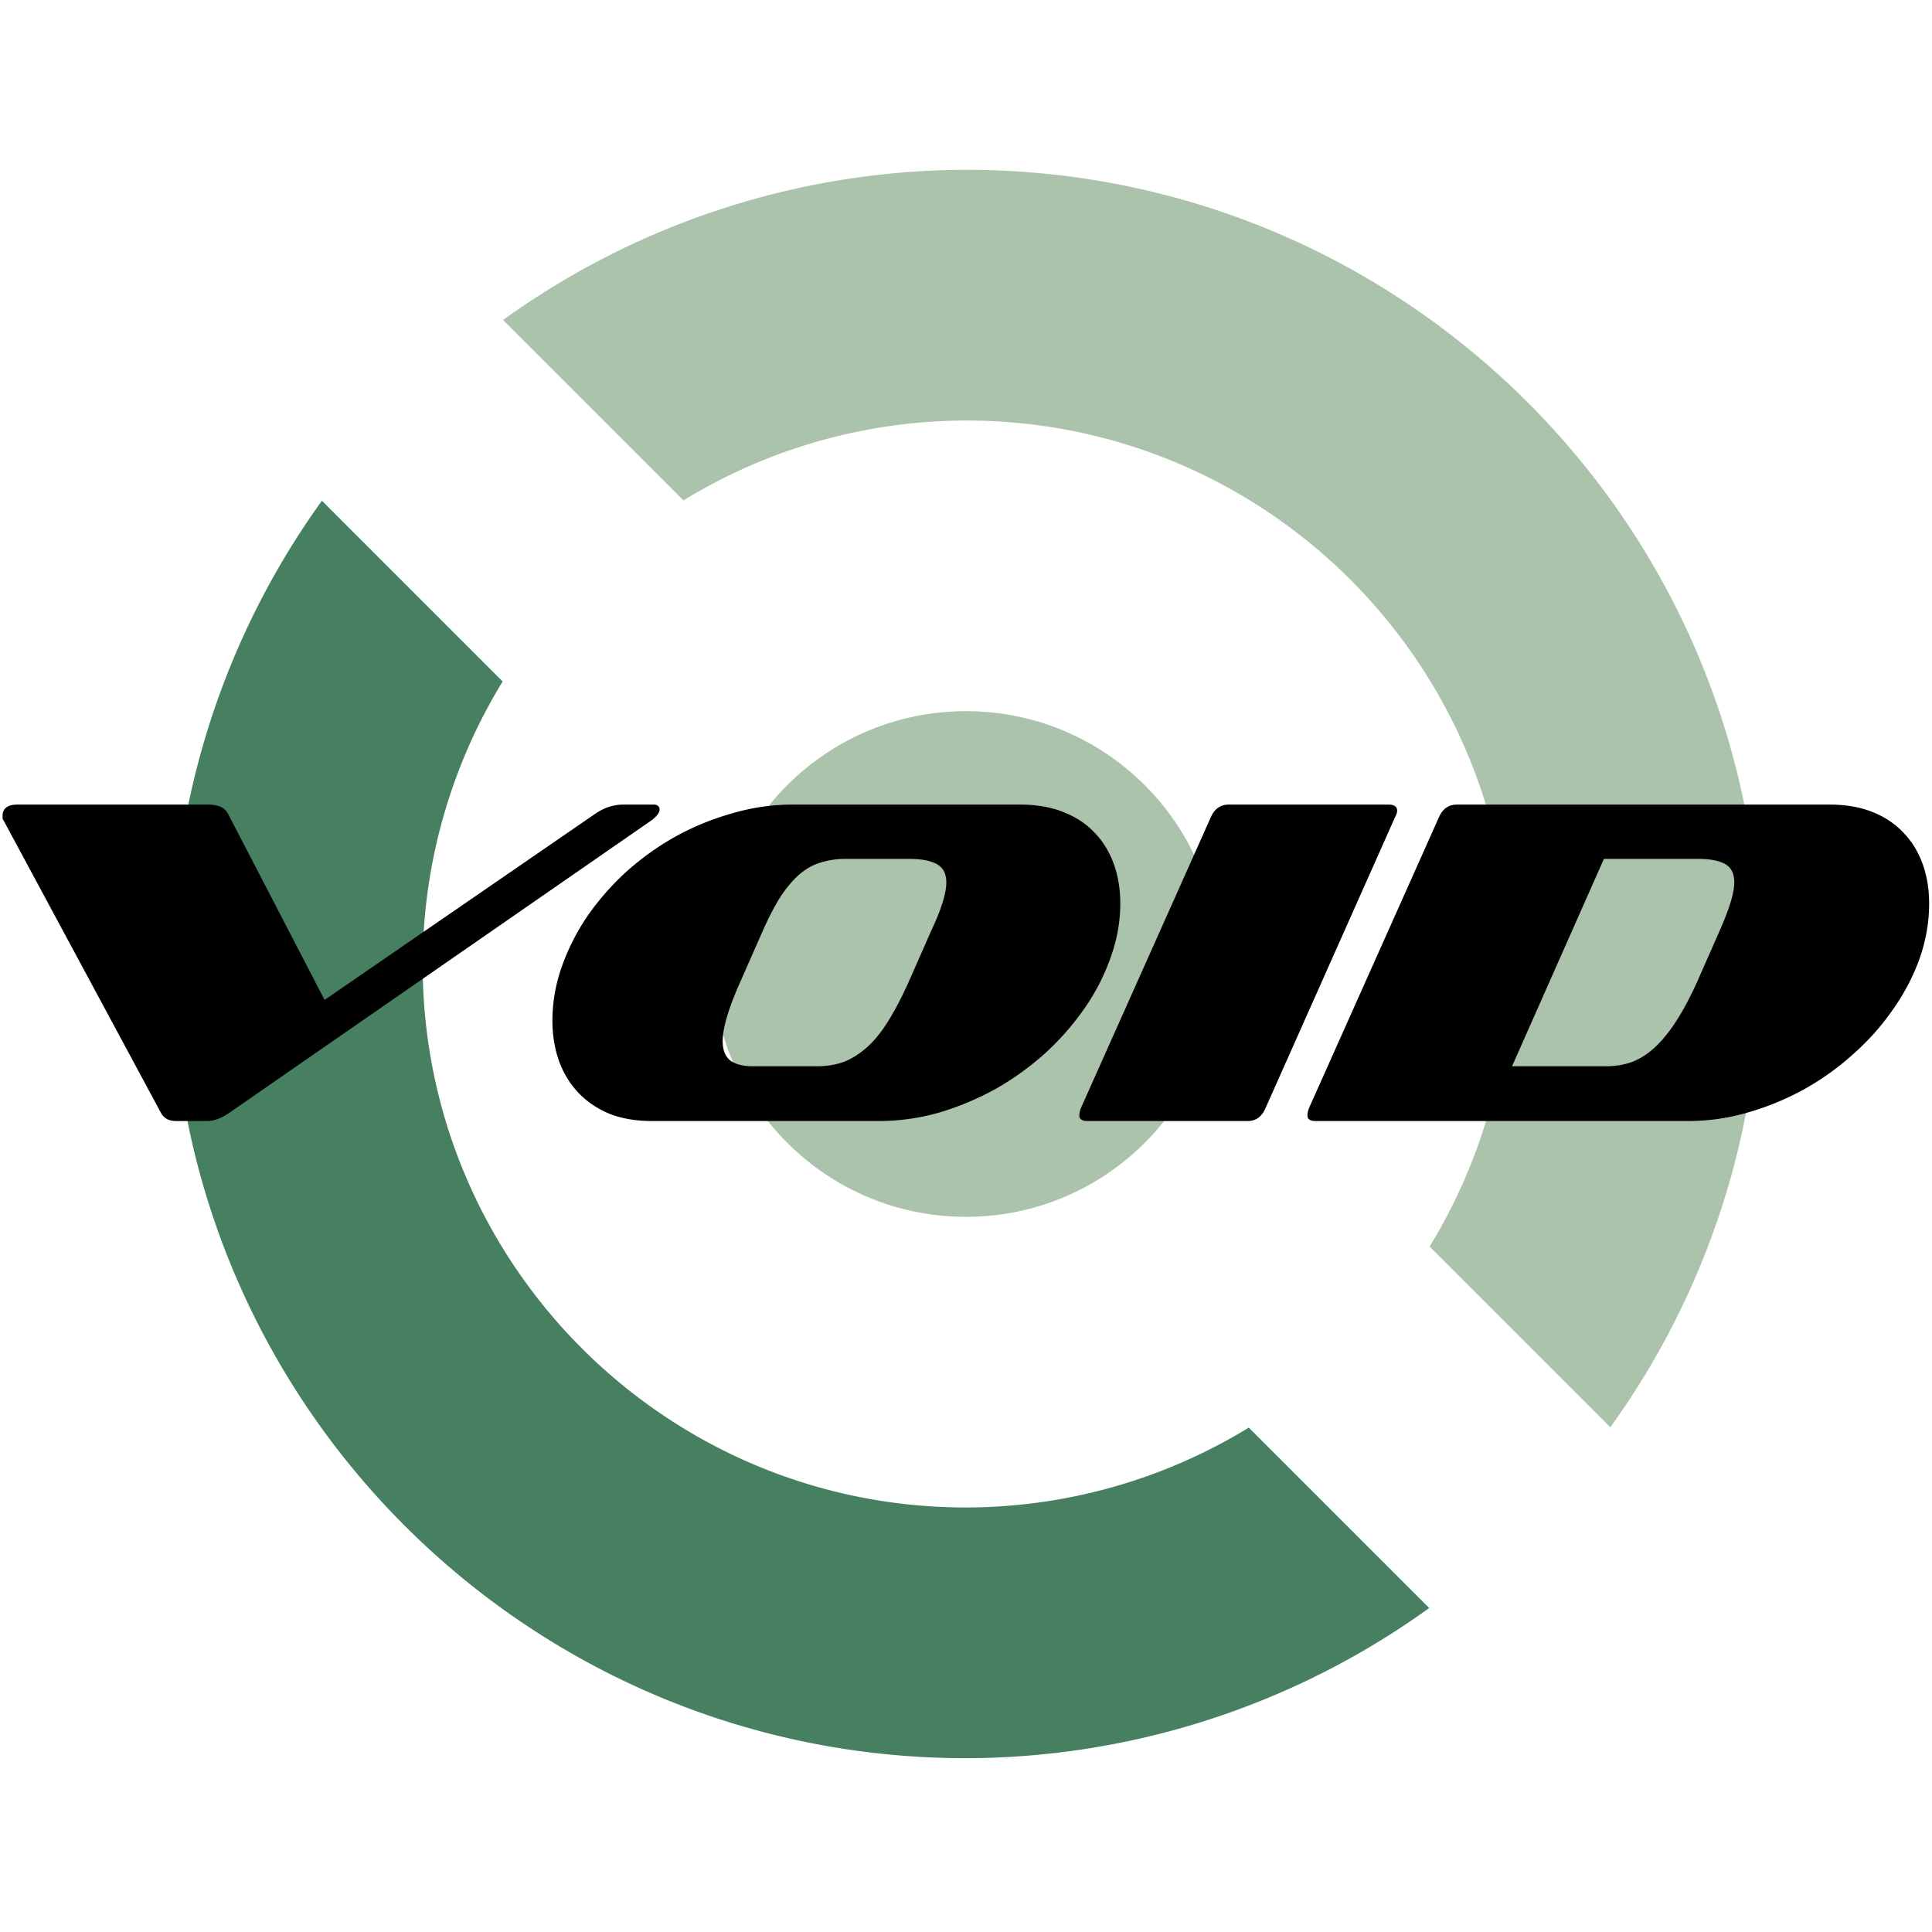
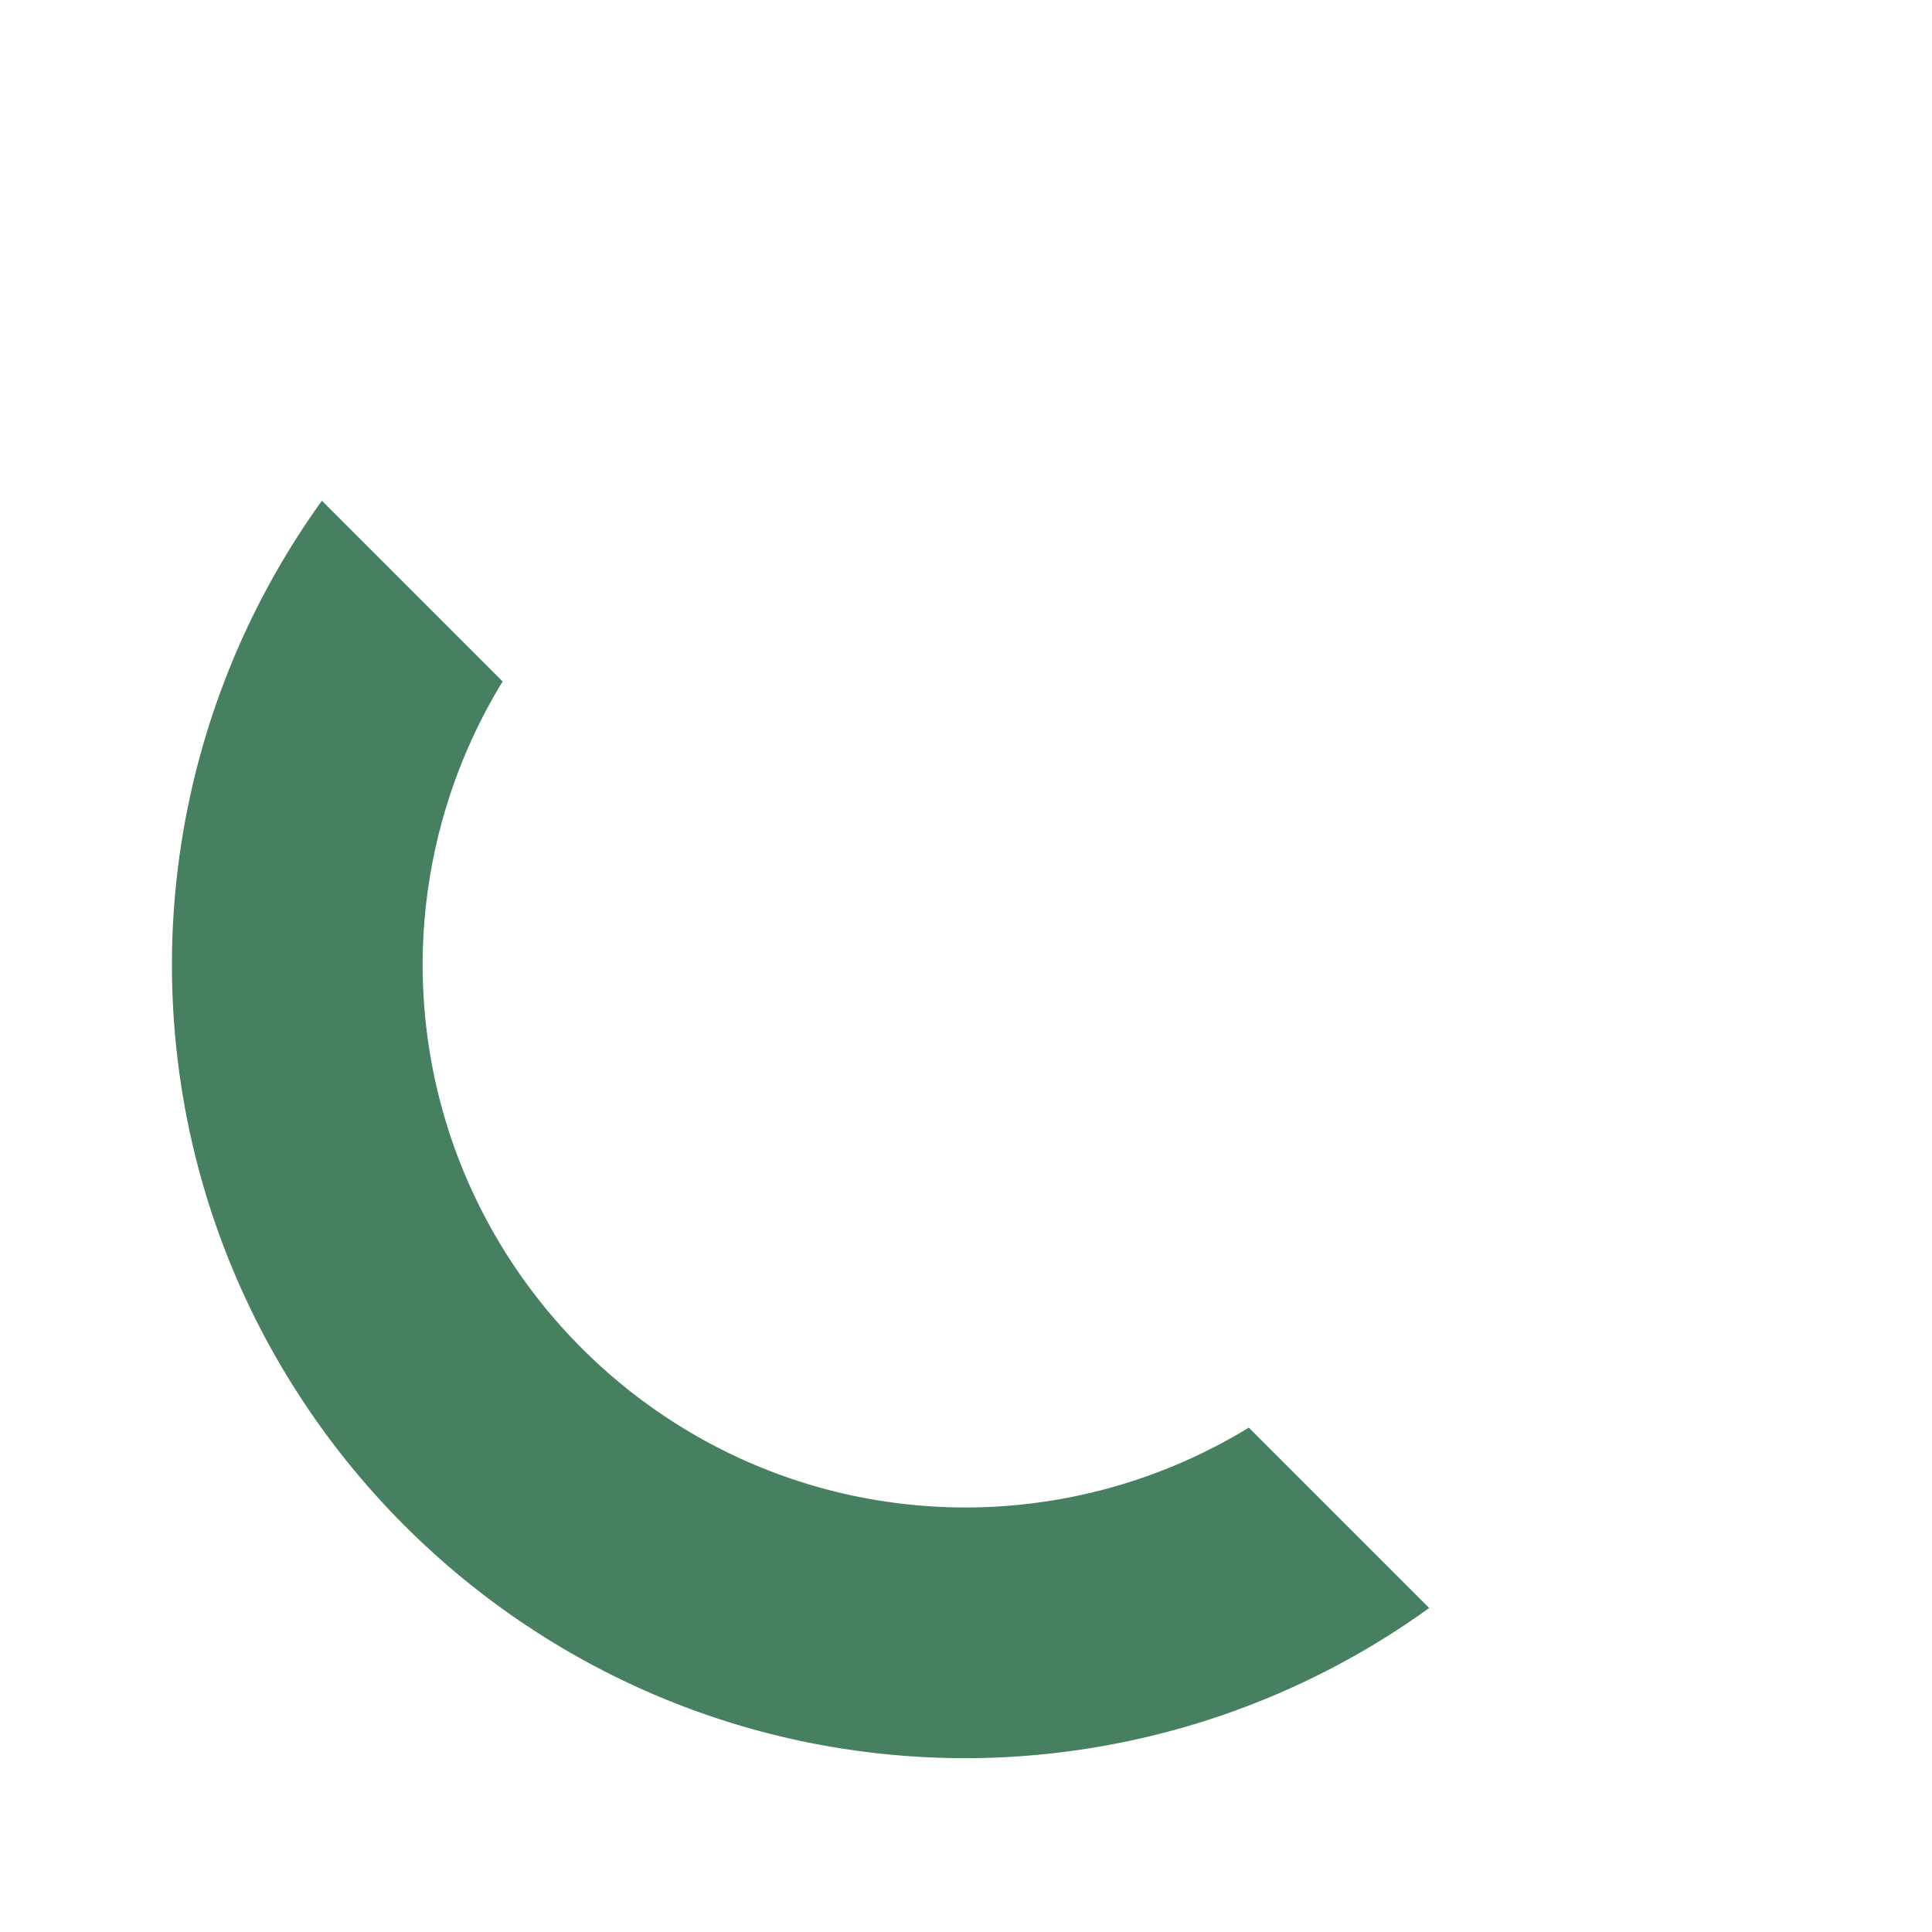
<svg xmlns="http://www.w3.org/2000/svg" width="800" height="800" viewBox="0 0 256 211">
-   <path fill="#ABC2AB" d="M128.017 0a105.235 105.235 0 0 0-61.36 19.9L90.56 43.803a72.014 72.014 0 0 1 37.457-10.582c39.772 0 72.014 32.241 72.014 72.014a72.014 72.014 0 0 1-10.601 37.437l23.948 23.948a105.235 105.235 0 0 0 19.874-61.385C233.252 47.115 186.136 0 128.017 0" />
  <path fill="#478061" d="m189.376 190.57l-23.903-23.903a72.014 72.014 0 0 1-37.456 10.582c-39.773 0-72.015-32.242-72.014-72.014a72.014 72.014 0 0 1 10.601-37.437L42.656 43.85a105.235 105.235 0 0 0-19.874 61.385c0 58.12 47.115 105.235 105.235 105.235a105.235 105.235 0 0 0 61.359-19.9" />
-   <circle cx="128" cy="105.235" r="33.503" fill="#ABC2AB" />
-   <path d="M30.592 124.81c-1.148.82-2.193 1.23-3.135 1.23h-4.058c-.574 0-1.024-.103-1.352-.307c-.328-.205-.595-.513-.8-.923L.468 86.203a.417.417 0 0 1-.123-.307v-.37c0-.409.144-.737.43-.983c.329-.287.841-.43 1.538-.43H27.58c1.352 0 2.233.41 2.643 1.23l12.787 24.652l35.841-24.653c1.189-.82 2.439-1.23 3.75-1.23h3.996c.533 0 .8.226.8.677c0 .369-.329.82-.984 1.353zm55.761 1.23c-2.131 0-4.016-.328-5.656-.984c-1.64-.696-3.012-1.64-4.119-2.828c-1.106-1.188-1.946-2.582-2.52-4.18c-.574-1.64-.86-3.402-.86-5.287c0-2.418.409-4.795 1.229-7.131a29.405 29.405 0 0 1 3.38-6.701a35.087 35.087 0 0 1 5.165-5.902a36.389 36.389 0 0 1 6.516-4.672a35.204 35.204 0 0 1 7.5-3.074a28.15 28.15 0 0 1 8.054-1.168h30.123c2.173 0 4.078.328 5.718.984c1.68.655 3.074 1.577 4.18 2.766c1.107 1.148 1.947 2.52 2.52 4.119c.574 1.598.861 3.34.861 5.225c0 2.419-.43 4.816-1.29 7.193a28.071 28.071 0 0 1-3.443 6.701a35.636 35.636 0 0 1-5.226 5.963a37.765 37.765 0 0 1-6.578 4.734a37.672 37.672 0 0 1-7.5 3.135a29.164 29.164 0 0 1-7.93 1.107zm37.009-25.144c1.352-2.869 2.029-5.02 2.029-6.455c0-1.189-.43-2.008-1.291-2.46c-.82-.45-2.05-.675-3.689-.675h-8.36c-1.19 0-2.296.164-3.32.491c-.984.287-1.906.8-2.767 1.537c-.86.738-1.7 1.722-2.52 2.951c-.78 1.23-1.578 2.767-2.398 4.611l-2.951 6.701c-1.557 3.484-2.336 6.107-2.336 7.869c0 1.188.348 2.05 1.045 2.582c.697.492 1.7.738 3.012.738h8.423c1.27 0 2.438-.185 3.504-.554c1.065-.41 2.09-1.045 3.074-1.905c.983-.861 1.926-2.009 2.828-3.443c.901-1.435 1.823-3.197 2.766-5.287zm20.761 25.144c-.738 0-1.107-.246-1.107-.738c0-.246.062-.553.185-.922l17.274-38.669c.492-1.065 1.271-1.598 2.337-1.598h21.147c.78 0 1.169.266 1.169.8c0 .245-.082.511-.246.798l-17.214 38.669c-.492 1.107-1.27 1.66-2.336 1.66zm30.226 0c-.738 0-1.107-.246-1.107-.738c0-.246.062-.553.185-.922l17.275-38.669c.492-1.065 1.27-1.598 2.336-1.598h49.427c2.131 0 4.016.328 5.656.984c1.64.655 3.012 1.577 4.119 2.766c1.106 1.148 1.946 2.52 2.52 4.119c.574 1.598.86 3.34.86 5.225c0 2.5-.43 4.96-1.29 7.378a28.169 28.169 0 0 1-3.566 6.762c-1.475 2.131-3.237 4.098-5.287 5.902a35.424 35.424 0 0 1-6.578 4.672a36.215 36.215 0 0 1-7.377 3.012a28.08 28.08 0 0 1-7.746 1.107zm53.485-25.144c1.311-2.95 1.967-5.103 1.967-6.455c0-1.189-.41-2.008-1.23-2.46c-.82-.45-2.008-.675-3.565-.675h-12.48l-12.172 27.48h12.418c1.23 0 2.377-.185 3.442-.554c1.066-.41 2.07-1.045 3.013-1.905c.983-.902 1.926-2.05 2.828-3.443c.942-1.435 1.885-3.197 2.828-5.287z" />
</svg>